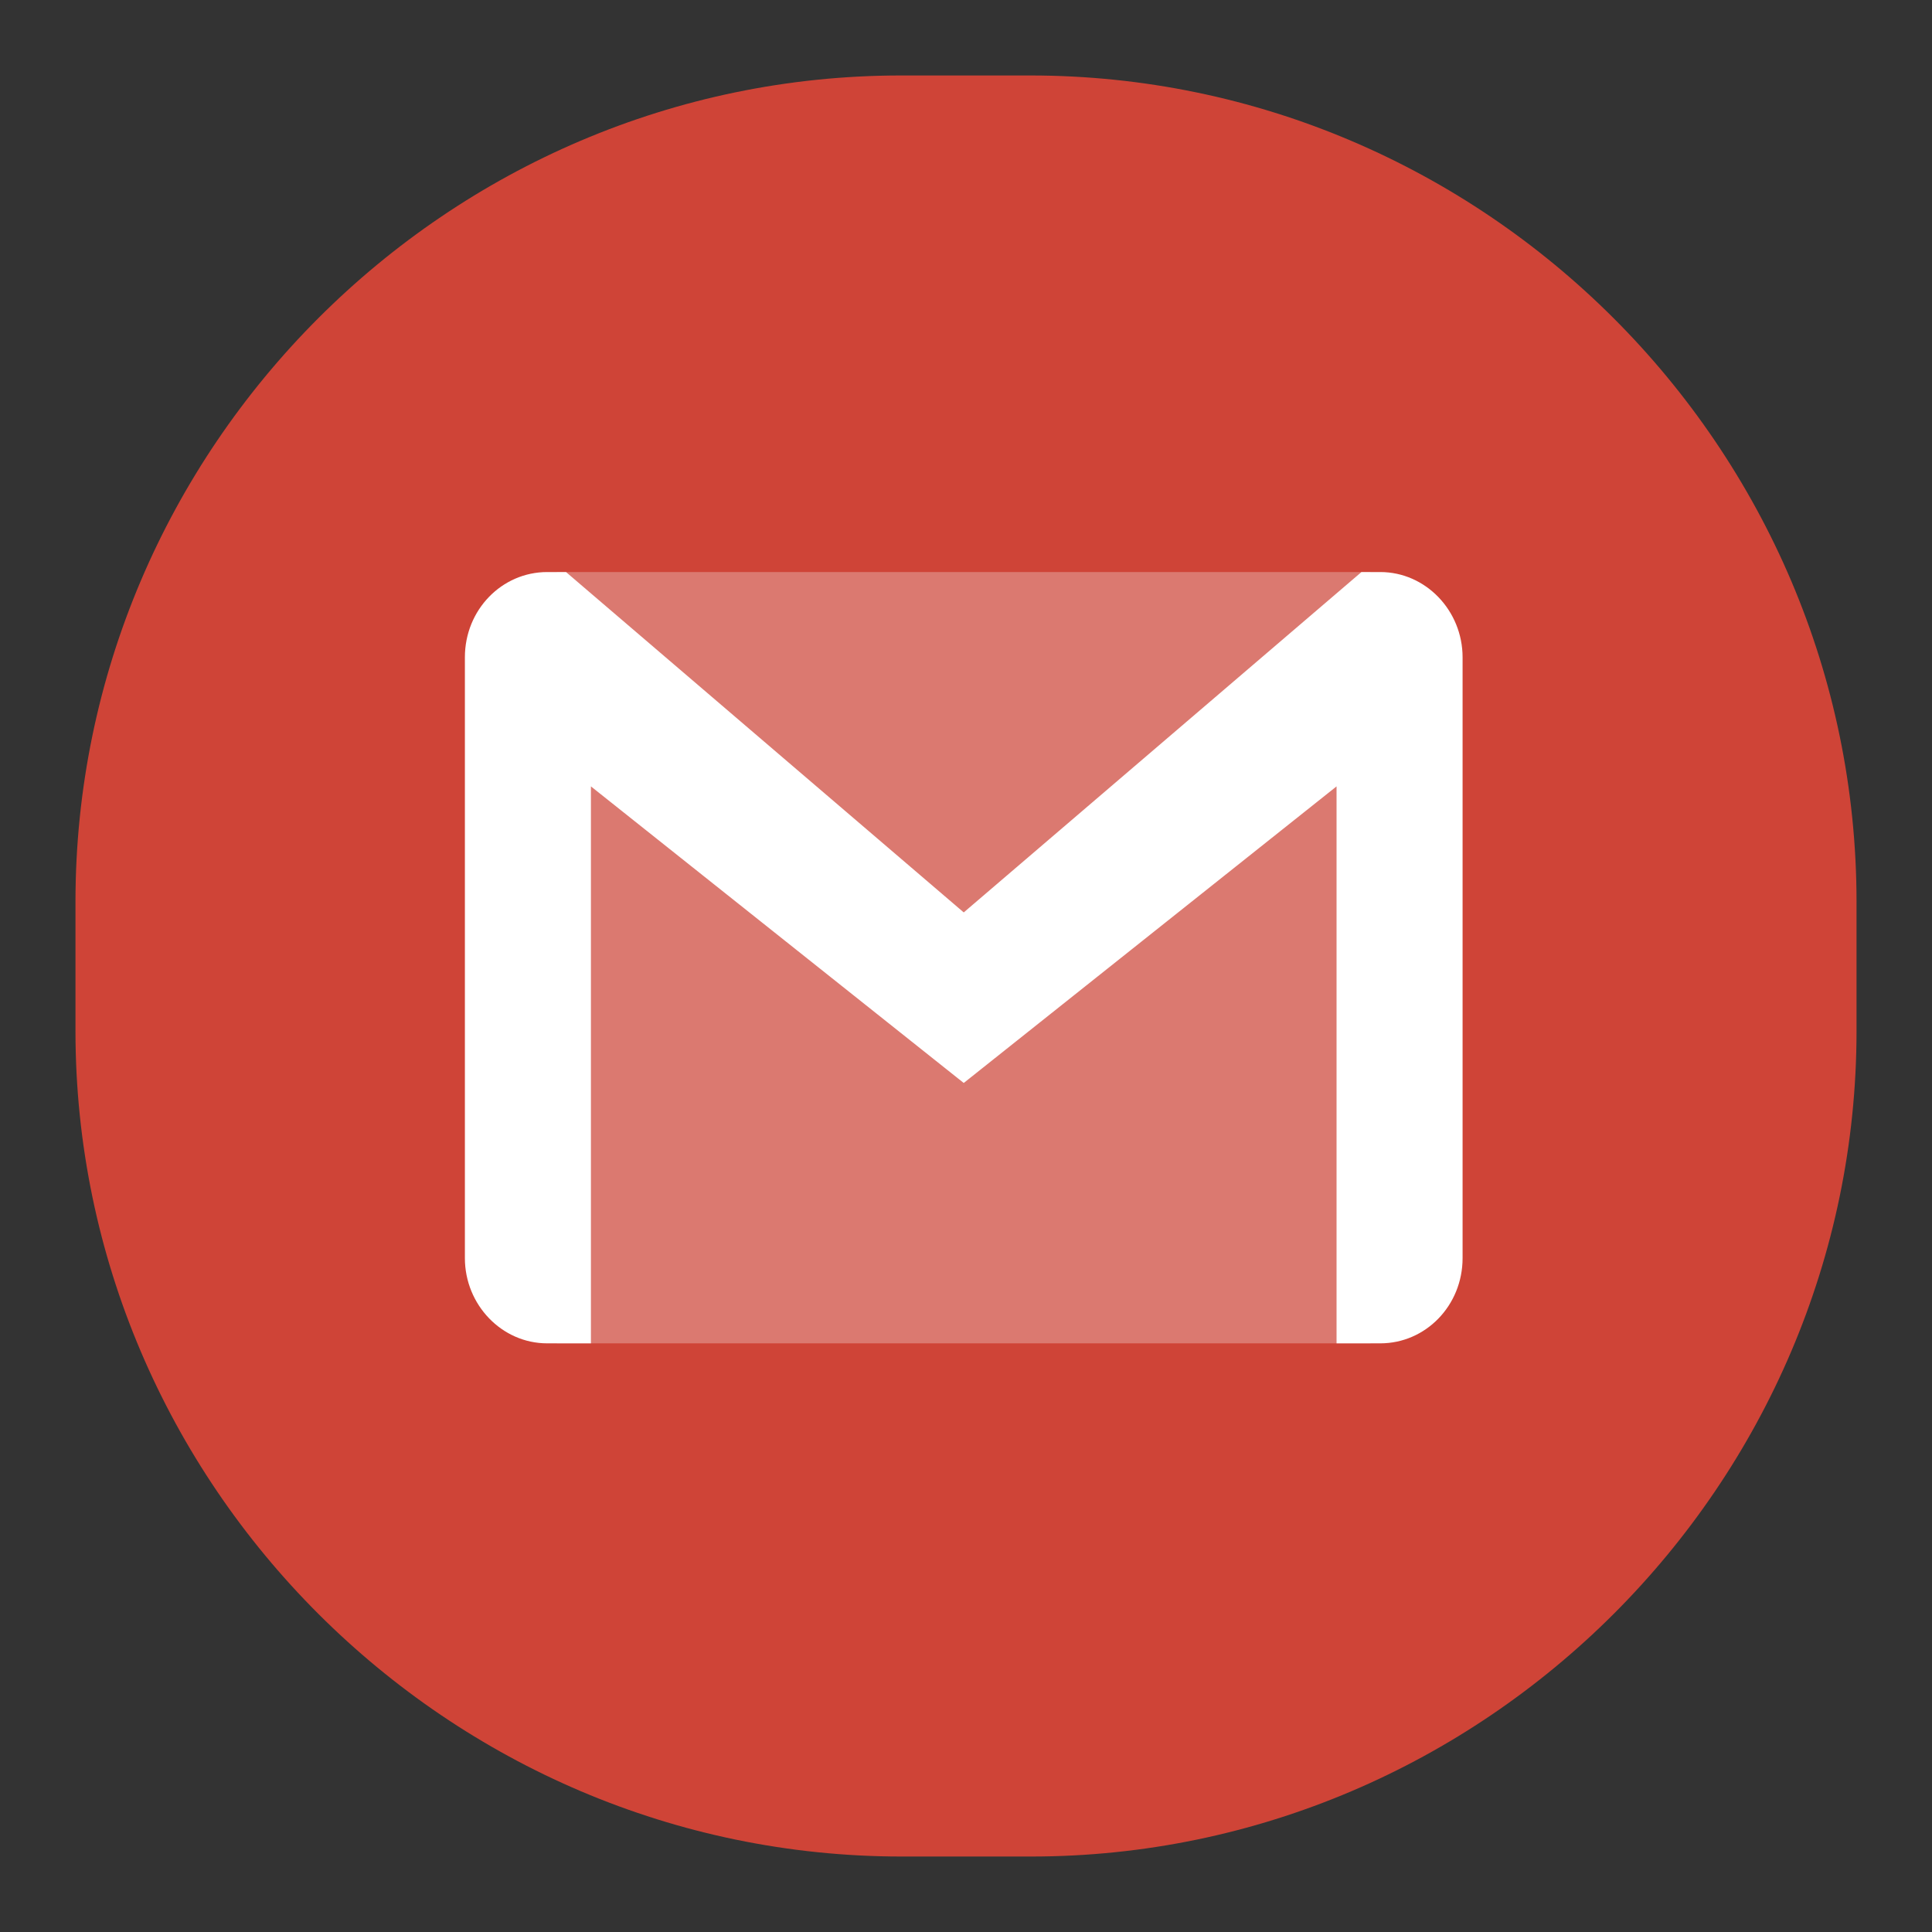
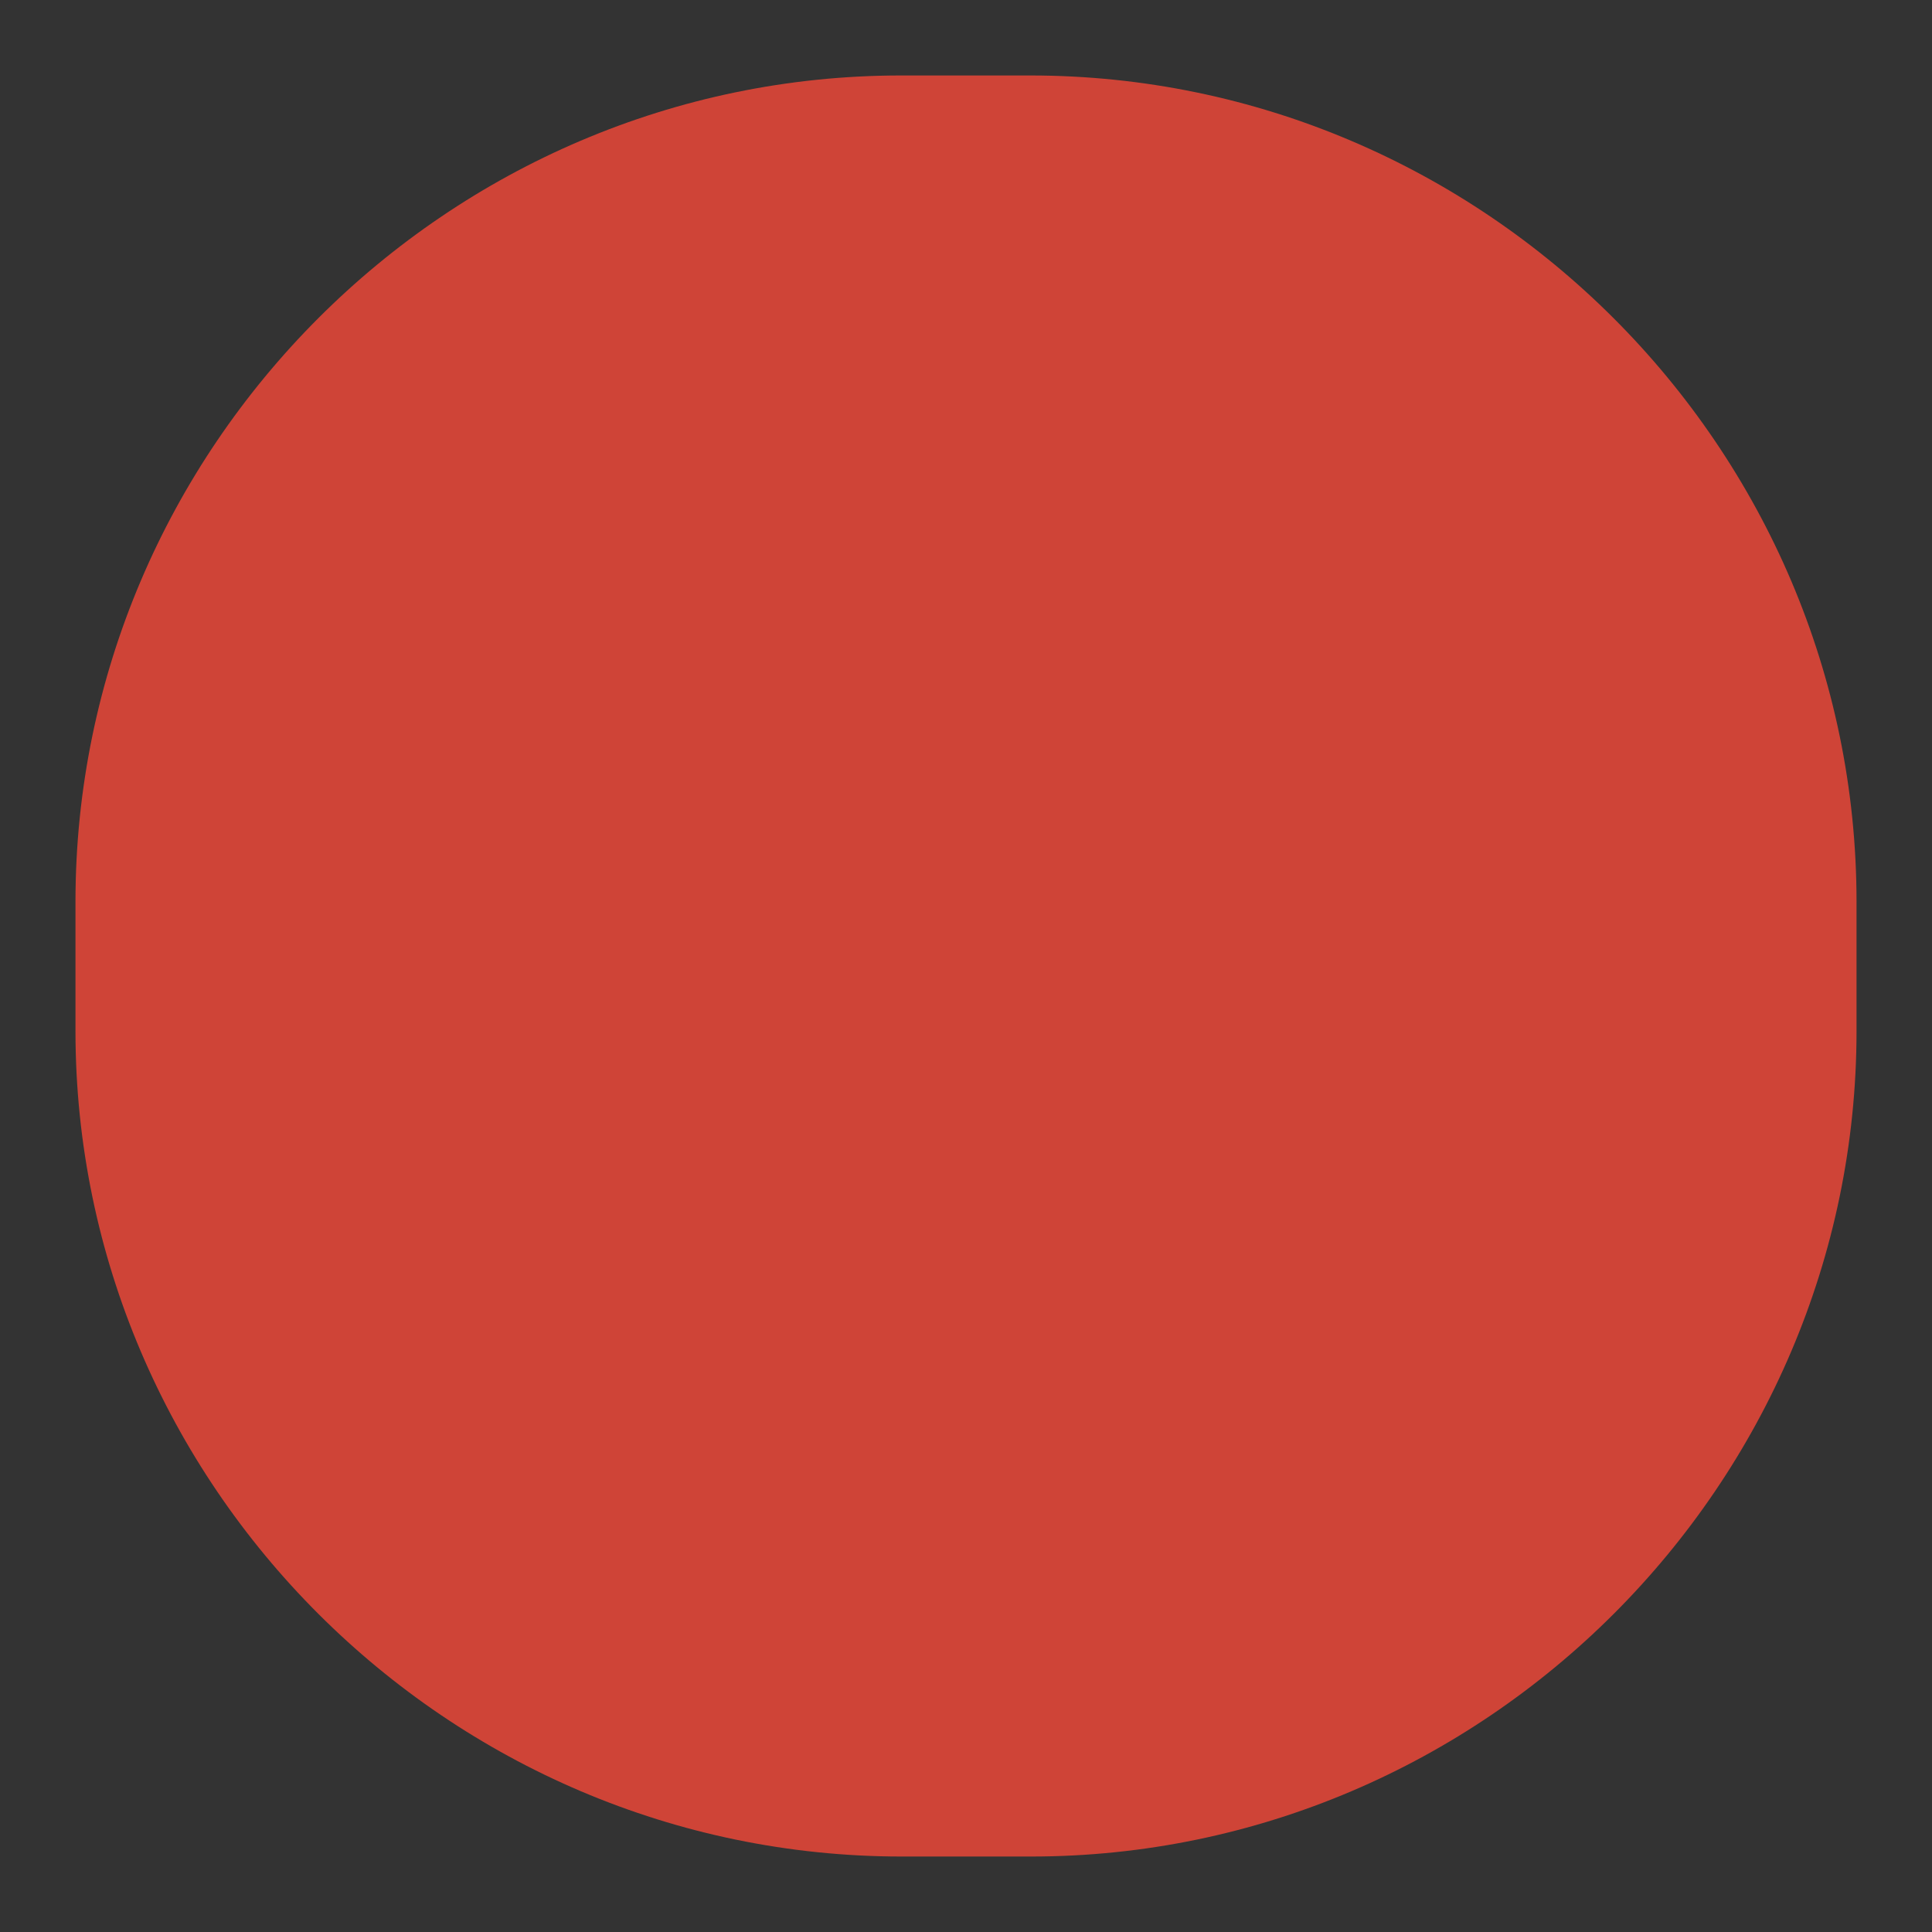
<svg xmlns="http://www.w3.org/2000/svg" version="1.1" x="0px" y="0px" viewBox="0 0 256 256" enable-background="new 0 0 256 256" xml:space="preserve">
  <rect x="0" y="0" width="256" height="256" fill="#333333" stroke="none" />
  <g>
    <path fill="#cf4437" d="M136.6,246h-17.1C59.3,246,10,196.7,10,136.6v-17.1C10,59.3,59.3,10,119.4,10h17.1 C196.7,10,246,59.3,246,119.5v17.1C246,196.7,196.7,246,136.6,246z" />
-     <path fill="#db7970" d="M73.8,75.8h107.8V178H73.8V75.8z" />
-     <path fill="#ffffff" d="M75,75.8h-2.5c-6,0-10.9,5-10.9,11.3v79.6c0,6.2,4.9,11.3,10.9,11.3h5.8v-73.8l49.4,39.3l49.4-39.3V178h5.8 c6,0,10.9-5,10.9-11.3V87.1c0-6.2-4.9-11.3-10.9-11.3h-2.5l-52.7,45.1L75,75.8z" />
  </g>
</svg>